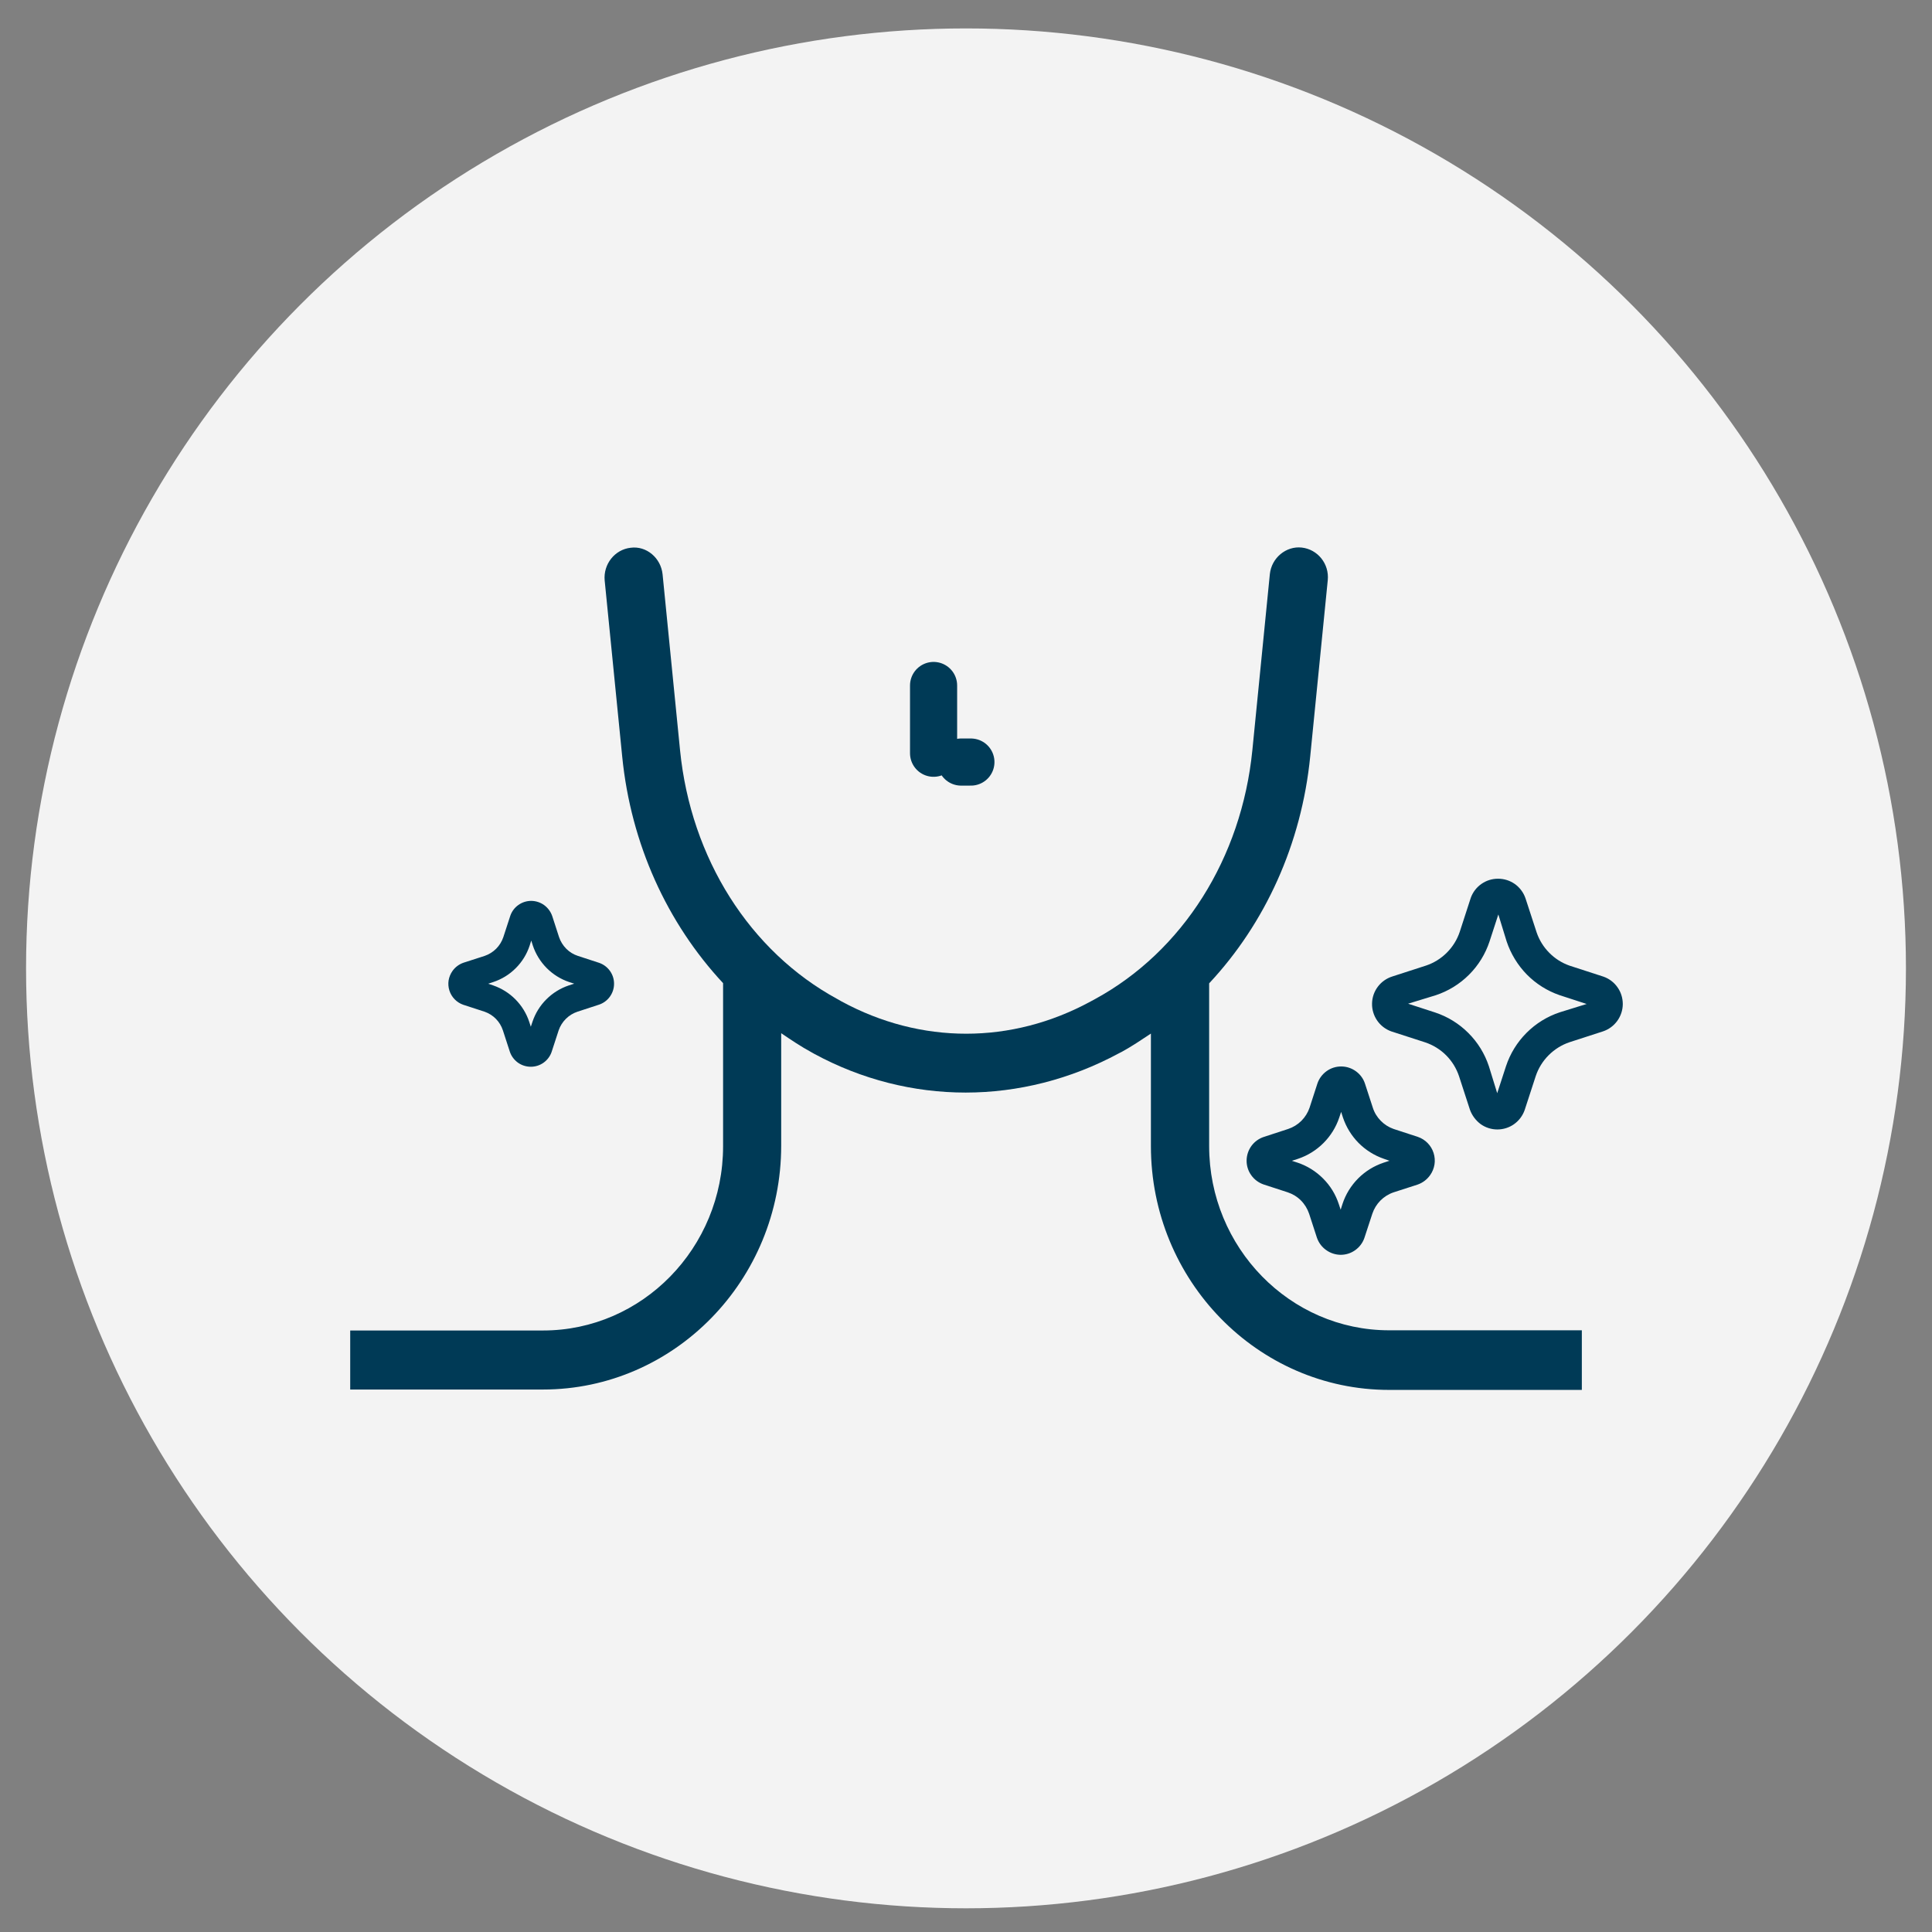
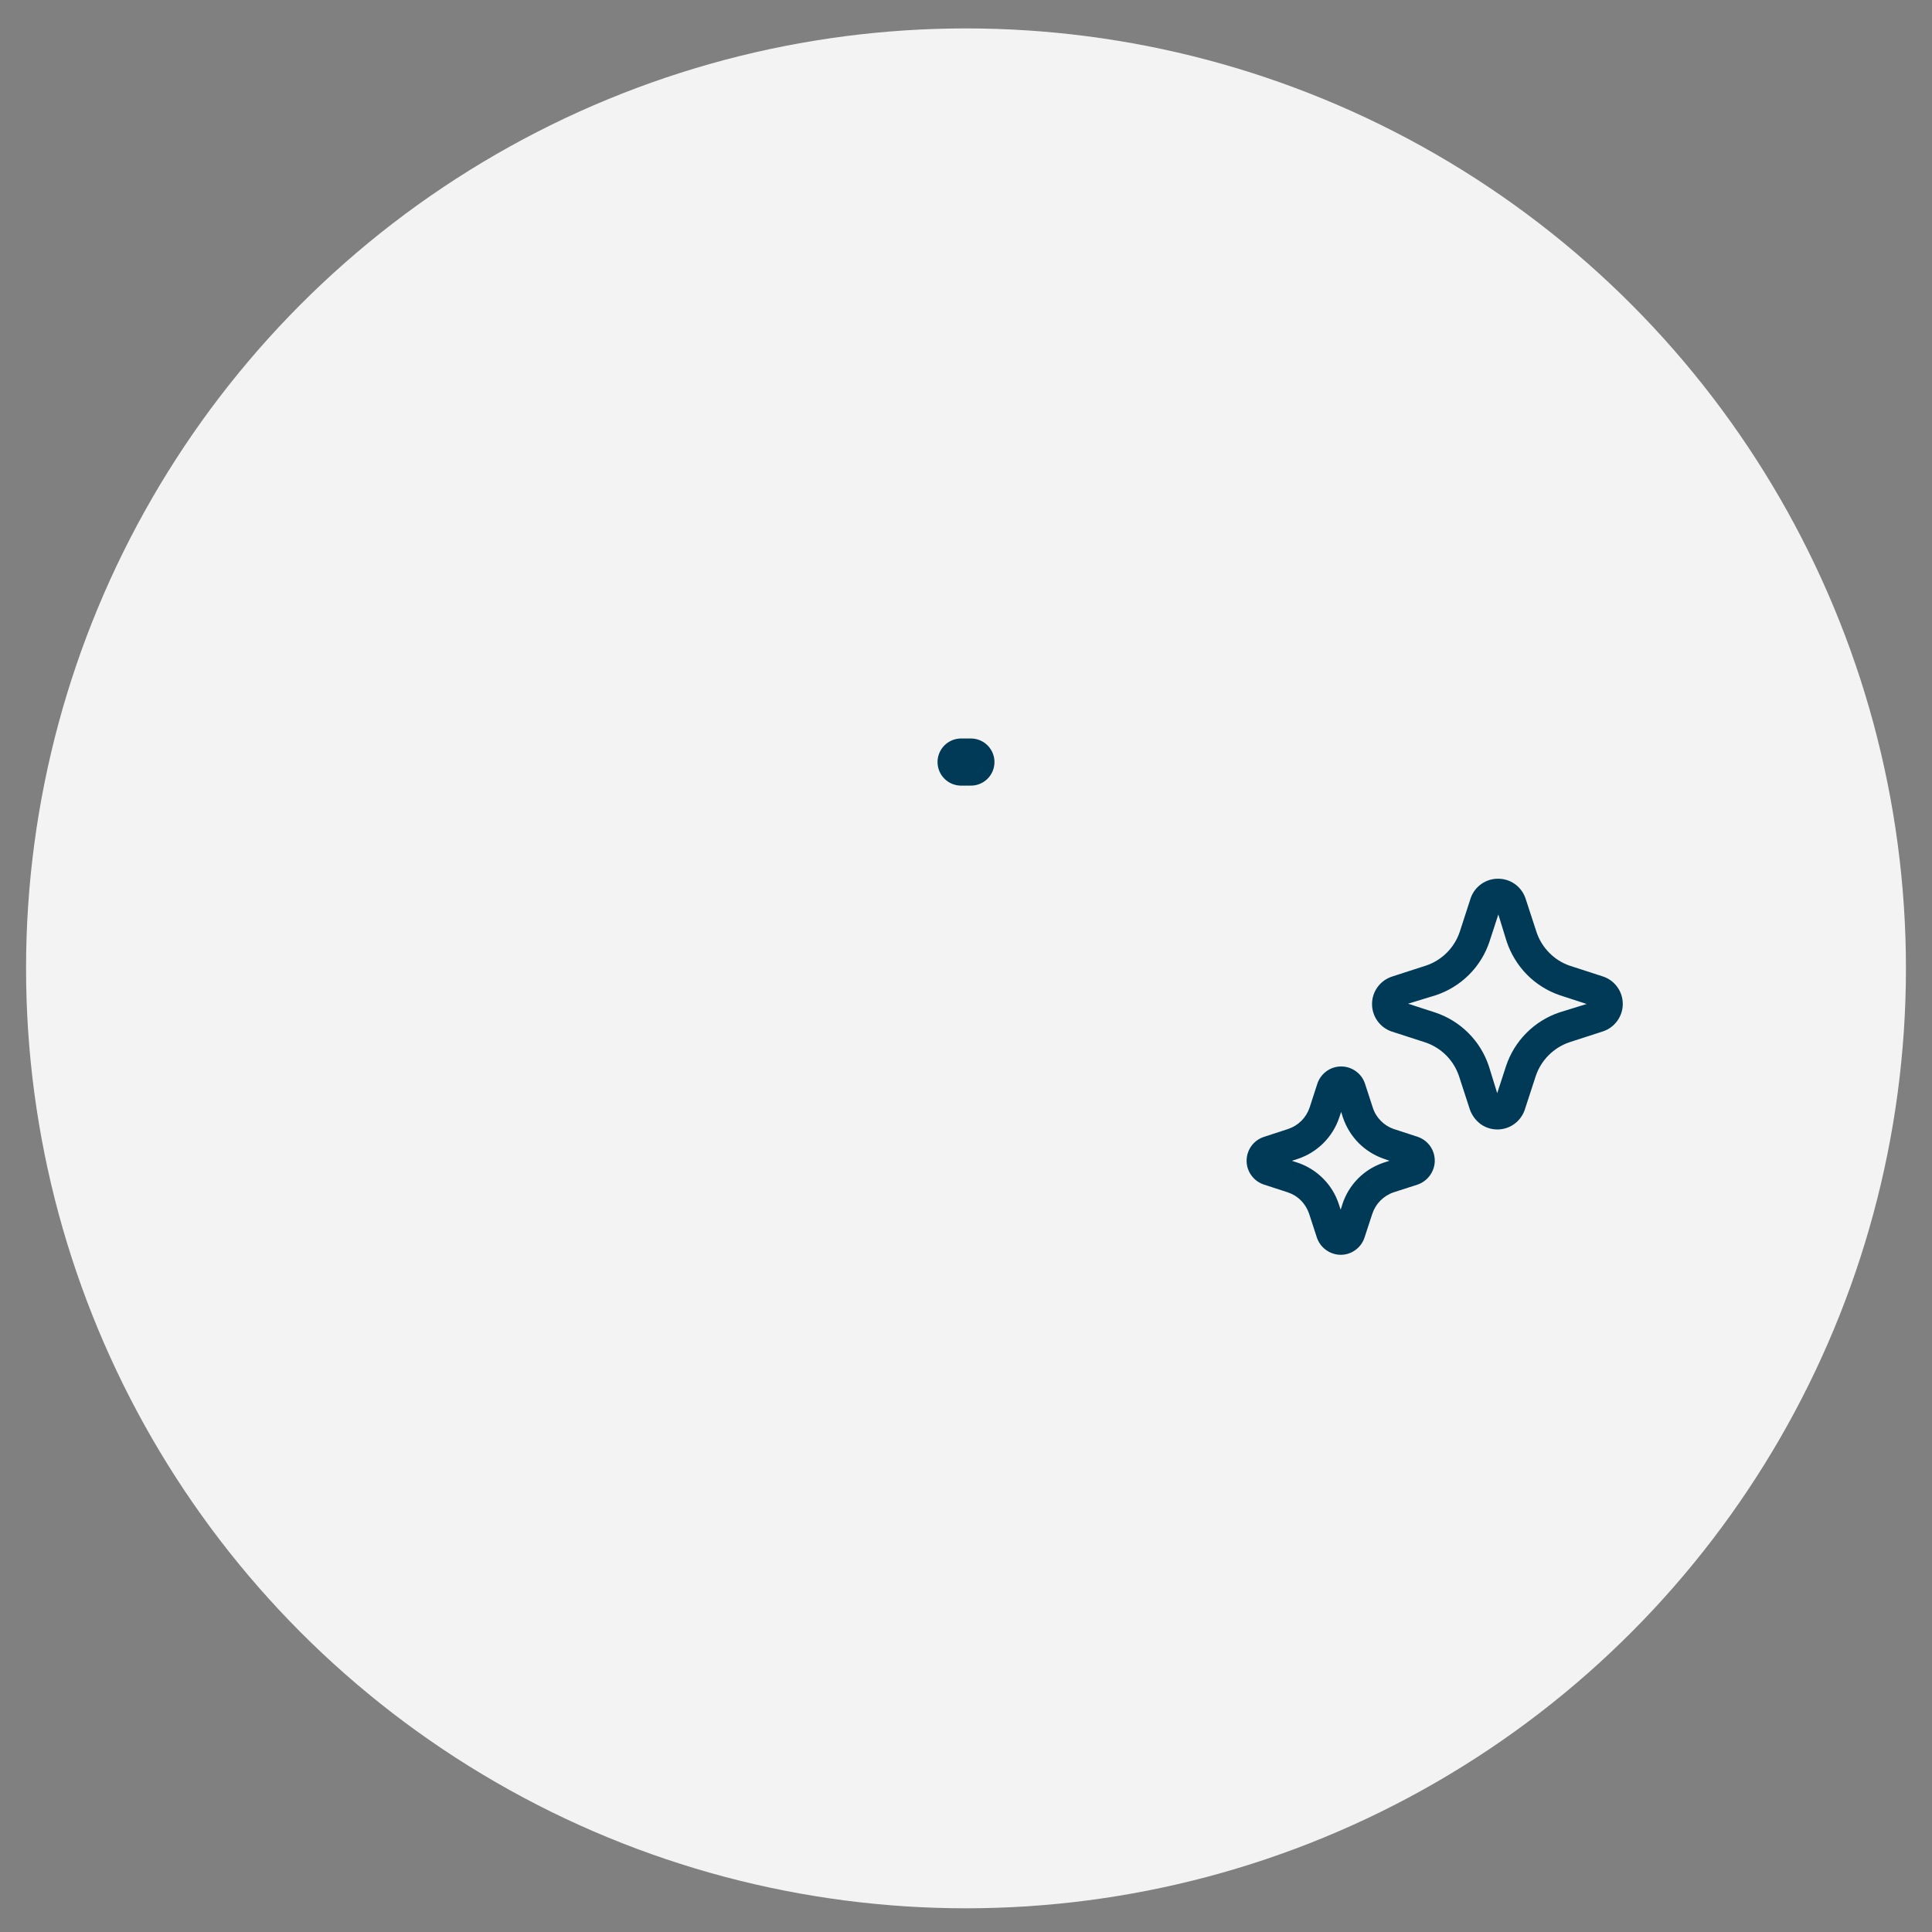
<svg xmlns="http://www.w3.org/2000/svg" width="41" height="41" viewBox="0 0 41 41" fill="none">
  <rect x="0" y="0" width="41" height="41" fill="#808080" stroke="none" />
  <circle cx="20.5" cy="20.55" r="19.947" fill="#F3F3F3" />
-   <path d="M7.432 29.488H11.521C14.31 29.488 16.578 27.166 16.578 24.313V21.926C16.787 22.068 16.996 22.209 17.221 22.331L17.285 22.367C18.288 22.91 19.386 23.186 20.493 23.186C21.599 23.186 22.721 22.906 23.748 22.351L23.811 22.319C24.025 22.201 24.222 22.068 24.424 21.934V24.321C24.424 27.174 26.691 29.496 29.48 29.496H33.569V28.231H29.48C27.375 28.231 25.66 26.477 25.66 24.321V20.868C26.845 19.6 27.62 17.918 27.805 16.05L28.177 12.313C28.212 11.965 27.963 11.657 27.624 11.62C27.292 11.584 26.984 11.839 26.948 12.184L26.577 15.92C26.348 18.214 25.099 20.187 23.242 21.2L23.144 21.253C21.465 22.165 19.544 22.165 17.861 21.253L17.775 21.204C15.91 20.191 14.661 18.214 14.432 15.924L14.061 12.188C14.025 11.839 13.717 11.58 13.385 11.624C13.046 11.661 12.801 11.973 12.832 12.317L13.204 16.054C13.389 17.914 14.16 19.591 15.345 20.864V24.325C15.345 26.481 13.63 28.235 11.525 28.235H7.432" fill="#003A56" />
-   <line x1="19.812" y1="14.547" x2="19.812" y2="15.985" stroke="#003A56" stroke-linecap="round" />
  <line x1="20.396" y1="16.172" x2="20.604" y2="16.172" stroke="#003A56" stroke-linecap="round" />
  <path d="M32.133 23.855C32.029 23.929 31.904 23.969 31.776 23.969C31.649 23.969 31.524 23.929 31.421 23.855C31.317 23.777 31.238 23.671 31.194 23.549L30.963 22.839C30.907 22.672 30.814 22.52 30.689 22.395C30.565 22.271 30.413 22.177 30.246 22.121L29.523 21.887C29.402 21.843 29.298 21.763 29.225 21.657C29.152 21.55 29.114 21.424 29.117 21.296C29.119 21.167 29.162 21.042 29.24 20.939C29.317 20.836 29.425 20.761 29.548 20.722L30.259 20.492C30.426 20.437 30.578 20.343 30.703 20.218C30.828 20.094 30.922 19.942 30.978 19.775L31.212 19.054C31.255 18.934 31.334 18.831 31.437 18.759C31.541 18.686 31.664 18.647 31.791 18.648C31.919 18.647 32.044 18.687 32.149 18.761C32.253 18.836 32.331 18.941 32.373 19.063L32.61 19.788C32.665 19.95 32.757 20.098 32.878 20.22C32.998 20.342 33.145 20.435 33.307 20.492L34.028 20.726C34.148 20.768 34.253 20.847 34.326 20.952C34.4 21.056 34.438 21.181 34.438 21.309C34.437 21.437 34.396 21.561 34.321 21.665C34.246 21.768 34.141 21.846 34.019 21.887L33.309 22.117C33.142 22.173 32.99 22.268 32.865 22.393C32.74 22.518 32.646 22.67 32.59 22.838L32.356 23.556C32.314 23.676 32.236 23.781 32.132 23.855M33.103 21.482L33.671 21.306L33.097 21.119C32.834 21.028 32.596 20.878 32.401 20.68C32.207 20.481 32.061 20.241 31.973 19.978L31.797 19.406L31.61 19.98C31.522 20.246 31.373 20.488 31.174 20.686C30.976 20.884 30.734 21.033 30.467 21.121L29.882 21.3L30.454 21.486C30.721 21.574 30.963 21.723 31.161 21.922C31.36 22.12 31.509 22.362 31.597 22.629L31.773 23.199L31.959 22.628C32.047 22.361 32.196 22.118 32.395 21.919C32.593 21.72 32.836 21.57 33.103 21.482ZM28.76 26.53C28.67 26.595 28.562 26.629 28.451 26.629C28.339 26.628 28.23 26.592 28.14 26.526C28.049 26.461 27.982 26.369 27.946 26.263L27.781 25.756C27.745 25.651 27.686 25.554 27.608 25.476C27.53 25.397 27.433 25.338 27.328 25.303L26.815 25.136C26.709 25.099 26.616 25.03 26.552 24.938C26.487 24.847 26.453 24.737 26.455 24.624C26.457 24.512 26.494 24.403 26.561 24.313C26.629 24.223 26.723 24.157 26.83 24.124L27.338 23.958C27.443 23.923 27.539 23.864 27.617 23.786C27.696 23.707 27.755 23.612 27.791 23.507L27.958 22.992C27.994 22.887 28.063 22.795 28.154 22.73C28.245 22.665 28.354 22.631 28.466 22.632C28.578 22.633 28.686 22.669 28.776 22.735C28.867 22.801 28.934 22.893 28.968 23L29.133 23.506C29.166 23.611 29.224 23.706 29.301 23.784C29.377 23.862 29.471 23.922 29.574 23.958L30.091 24.127C30.169 24.154 30.24 24.199 30.297 24.258C30.355 24.317 30.398 24.389 30.423 24.468C30.448 24.547 30.455 24.631 30.442 24.712C30.429 24.794 30.397 24.872 30.349 24.939C30.283 25.032 30.19 25.102 30.083 25.139L29.575 25.303C29.47 25.338 29.374 25.398 29.295 25.477C29.217 25.556 29.158 25.652 29.123 25.757L28.954 26.272C28.918 26.376 28.85 26.466 28.76 26.53ZM29.368 24.672L29.487 24.633L29.364 24.59C29.162 24.52 28.98 24.405 28.829 24.253C28.68 24.101 28.567 23.917 28.499 23.714L28.461 23.596L28.421 23.716C28.353 23.92 28.238 24.105 28.086 24.257C27.934 24.409 27.749 24.524 27.545 24.592L27.416 24.634L27.535 24.673C27.74 24.741 27.925 24.856 28.077 25.009C28.23 25.161 28.344 25.347 28.411 25.552L28.451 25.672L28.489 25.552C28.556 25.346 28.671 25.16 28.823 25.007C28.976 24.854 29.162 24.74 29.367 24.672" fill="#003A56" />
-   <path d="M11.001 19.205C11.081 19.148 11.176 19.118 11.274 19.118C11.372 19.119 11.468 19.15 11.548 19.208C11.627 19.266 11.687 19.347 11.719 19.44L11.864 19.887C11.895 19.979 11.948 20.064 12.016 20.133C12.085 20.203 12.17 20.255 12.262 20.285L12.715 20.433C12.808 20.465 12.889 20.526 12.946 20.607C13.003 20.688 13.033 20.784 13.031 20.883C13.03 20.982 12.997 21.078 12.938 21.157C12.879 21.236 12.796 21.295 12.701 21.324L12.254 21.47C12.161 21.501 12.077 21.553 12.008 21.622C11.939 21.691 11.886 21.775 11.855 21.867L11.707 22.321C11.676 22.414 11.615 22.495 11.535 22.552C11.455 22.609 11.359 22.639 11.26 22.638C11.162 22.637 11.066 22.606 10.987 22.548C10.908 22.489 10.848 22.408 10.818 22.314L10.673 21.868C10.643 21.776 10.593 21.692 10.525 21.623C10.458 21.554 10.375 21.502 10.284 21.47L9.829 21.322C9.761 21.298 9.698 21.258 9.648 21.206C9.597 21.154 9.559 21.09 9.537 21.021C9.515 20.951 9.509 20.878 9.52 20.806C9.532 20.734 9.56 20.666 9.602 20.606C9.66 20.524 9.742 20.463 9.837 20.43L10.284 20.286C10.377 20.254 10.461 20.202 10.53 20.133C10.599 20.063 10.651 19.979 10.682 19.886L10.83 19.432C10.862 19.34 10.922 19.261 11.001 19.205ZM10.466 20.841L10.361 20.876L10.469 20.913C10.647 20.975 10.808 21.076 10.94 21.21C11.072 21.344 11.172 21.506 11.231 21.685L11.265 21.789L11.3 21.683C11.36 21.504 11.461 21.34 11.595 21.207C11.729 21.073 11.892 20.972 12.071 20.912L12.186 20.875L12.08 20.841C11.9 20.781 11.737 20.679 11.603 20.545C11.469 20.41 11.368 20.247 11.308 20.067L11.274 19.96L11.24 20.067C11.181 20.247 11.08 20.412 10.945 20.546C10.811 20.681 10.646 20.782 10.466 20.841Z" fill="#003A56" />
</svg>